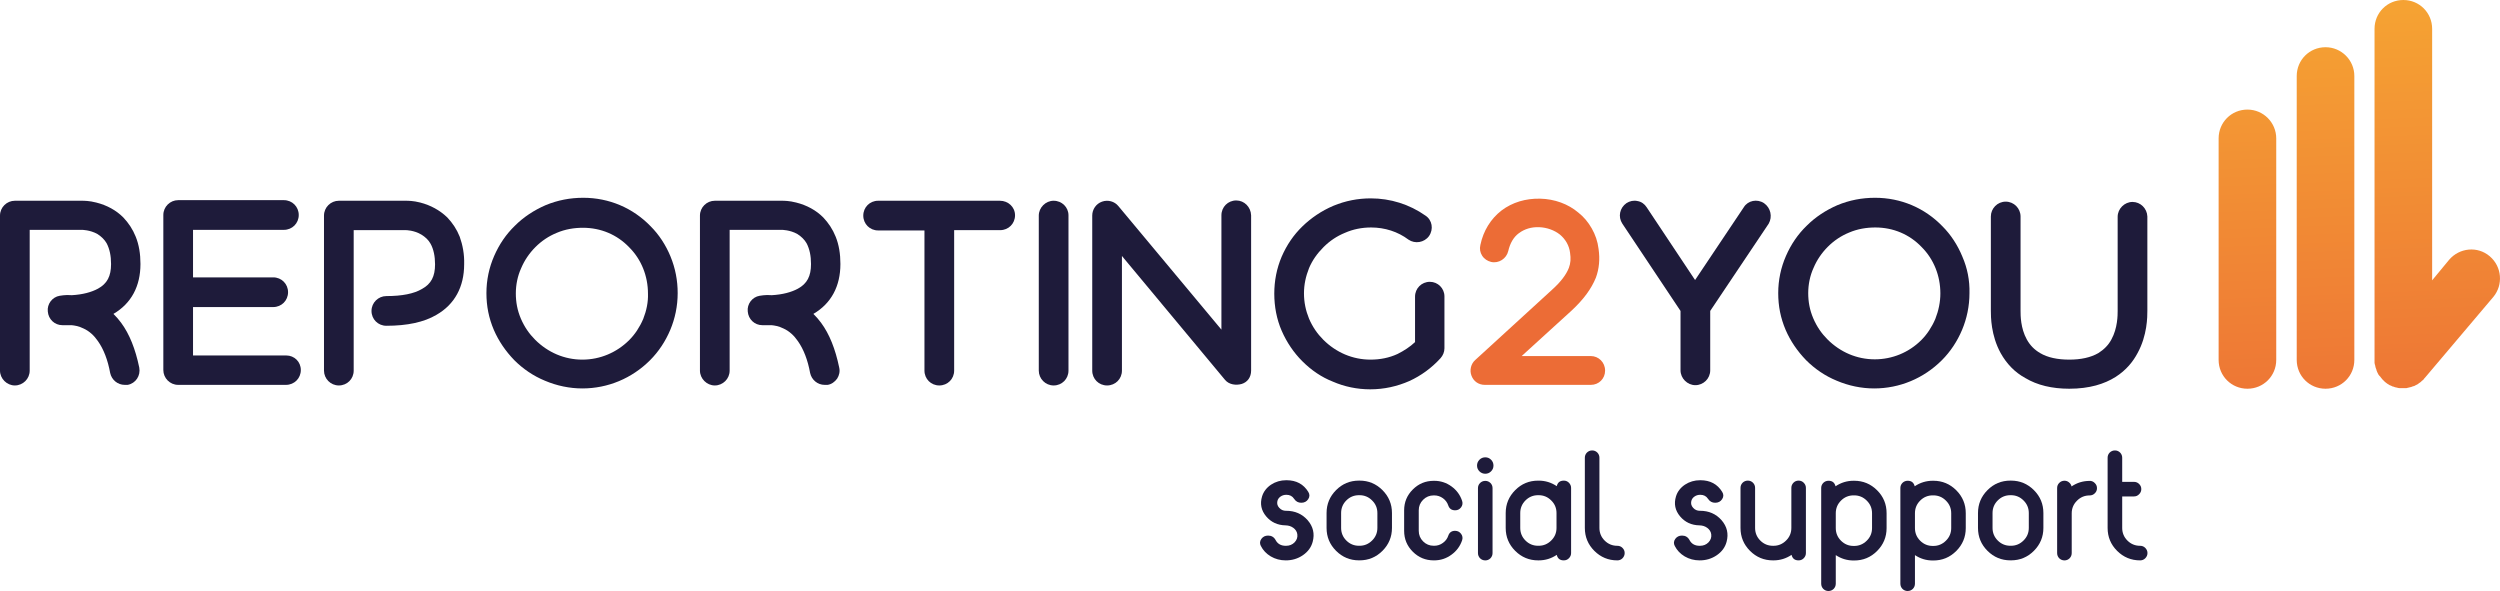
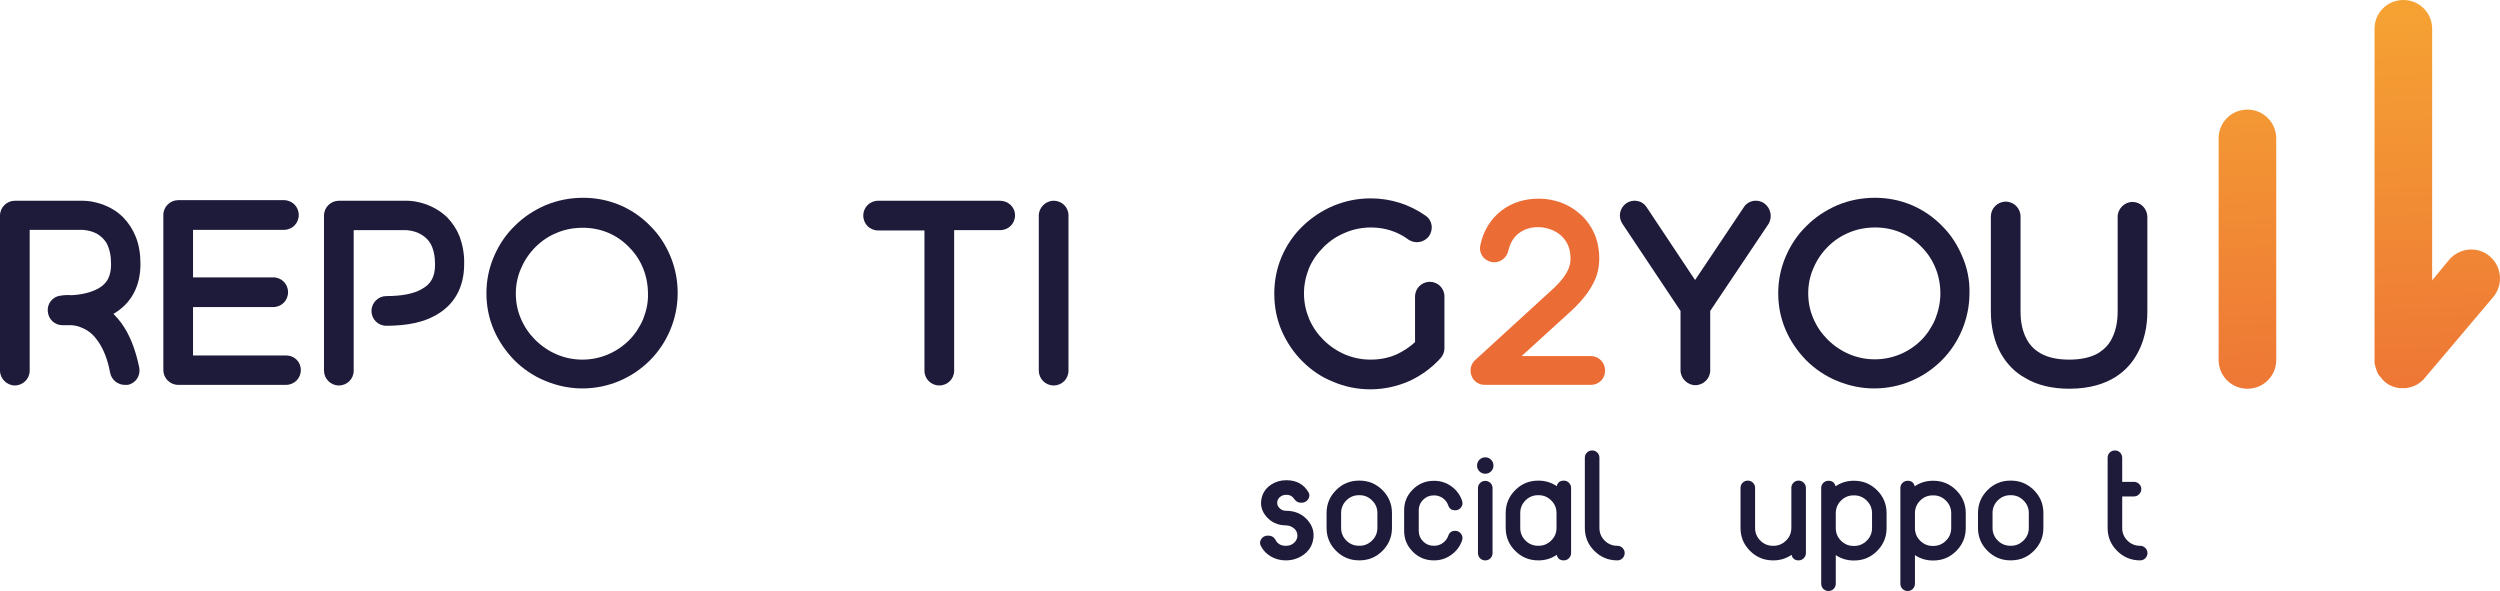
<svg xmlns="http://www.w3.org/2000/svg" xmlns:xlink="http://www.w3.org/1999/xlink" id="Layer_2" data-name="Layer 2" viewBox="0 0 841.85 199.02">
  <defs>
    <style>
      .cls-1 {
        fill: url(#linear-gradient);
      }

      .cls-1, .cls-2, .cls-3, .cls-4, .cls-5 {
        stroke-width: 0px;
      }

      .cls-2 {
        fill: #1e1b3a;
      }

      .cls-3 {
        fill: url(#linear-gradient-2);
      }

      .cls-4 {
        fill: url(#linear-gradient-3);
      }

      .cls-5 {
        fill: #ec6c36;
      }
    </style>
    <linearGradient id="linear-gradient" x1="786.68" y1="1039.91" x2="780.32" y2="882.51" gradientTransform="translate(0 -878)" gradientUnits="userSpaceOnUse">
      <stop offset="0" stop-color="#ec6c36" />
      <stop offset="1" stop-color="#f5a233" />
    </linearGradient>
    <linearGradient id="linear-gradient-2" x1="760" y1="1040.99" x2="753.64" y2="883.59" xlink:href="#linear-gradient" />
    <linearGradient id="linear-gradient-3" x1="822.85" y1="1038.45" x2="816.49" y2="881.05" xlink:href="#linear-gradient" />
  </defs>
  <g id="Layer_1-2" data-name="Layer 1">
    <g>
      <path class="cls-2" d="m40.8,108.7c-.8-1.1-1.7-2.1-2.6-3,6-3.5,9.1-9.3,9.1-16.8,0-3.4-.5-6.5-1.6-9.2-1-2.5-2.4-4.6-4.2-6.5-2.4-2.4-5.5-4.1-9.1-5-2.3-.6-4.1-.6-4.8-.6H5c-2.7,0-5,2.2-5,5v52.2c0,2.7,2.3,5,5,5s5-2.2,5-5v-47.4h17.6s2.7,0,5.2,1.4c1.4.9,2.4,1.9,3.1,3.1,1,1.9,1.5,4.2,1.5,7,0,4.1-1.3,6.6-4.4,8.3-2.2,1.2-5.2,2-8.8,2.2-2.3-.2-3.9.2-4.1.2-2.5.4-4.3,2.8-4,5.3.2,2.6,2.3,4.6,4.9,4.6h3.1c1,.1,2.4.3,4,1.1,2,.9,3.6,2.4,4.9,4.3,1.9,2.7,3.3,6.3,4.1,10.7.5,2.3,2.5,4,4.9,4h1c2.7-.5,4.4-3.1,3.9-5.8-1.3-6.3-3.3-11.3-6.1-15.1Z" />
      <path class="cls-2" d="m96.4,119.7h-31.4v-16.3h27c2.8,0,5-2.2,5-5s-2.2-5-5-5h-27v-16h30.6c2.8,0,5-2.2,5-5s-2.2-5-5-5h-35.6c-2.7,0-5,2.2-5,5v52.2c0,2.7,2.2,5,5,5h36.3c2.8,0,5-2.2,5-5s-2.2-4.9-4.9-4.9Z" />
      <path class="cls-2" d="m154.8,79.7c-1-2.5-2.4-4.6-4.2-6.5-2.5-2.4-5.6-4.1-9.1-5-2.3-.6-4.1-.6-4.8-.6h-22.6c-2.7,0-5,2.2-5,5v52.2c0,2.7,2.2,5,5,5s5-2.2,5-5v-47.3h17.6s2.7,0,5.2,1.5c1.3.8,2.4,1.8,3.1,3.1,1,1.8,1.5,4.2,1.5,6.9,0,4.1-1.3,6.6-4.4,8.3-2.7,1.6-6.7,2.4-12,2.4-2.7,0-5,2.2-5,5s2.2,5,5,5c7,0,12.7-1.2,16.9-3.7,6.1-3.5,9.3-9.4,9.3-17,.1-3.4-.5-6.5-1.5-9.3Z" />
      <path class="cls-2" d="m225.8,86.4c-1.6-3.9-3.9-7.4-6.7-10.2-6-6.2-14-9.6-22.7-9.6-4.4,0-8.6.8-12.7,2.5-3.9,1.7-7.4,4-10.3,6.9-3,2.9-5.3,6.3-7,10.2-1.7,3.9-2.6,8.1-2.6,12.5s.8,8.4,2.5,12.4c1.6,3.7,3.9,7.1,6.9,10.2,2.9,2.9,6.4,5.3,10.3,6.9,4,1.7,8.3,2.6,12.6,2.6,8.6,0,16.7-3.4,22.8-9.5,2.9-2.9,5.2-6.4,6.8-10.2,1.6-3.8,2.5-8,2.5-12.4,0-4.3-.8-8.4-2.4-12.3Zm-9.2,21c-1.2,2.8-2.8,5.2-4.7,7.1-4.2,4.2-9.8,6.6-15.8,6.6s-11.6-2.4-15.9-6.7c-2-2-3.6-4.3-4.8-7.1-1.2-2.8-1.7-5.6-1.7-8.5s.6-5.9,1.8-8.5c1.1-2.6,2.7-5,4.8-7.1s4.5-3.7,7.2-4.8c2.8-1.2,5.8-1.7,8.8-1.7,6,0,11.5,2.3,15.6,6.6,4.1,4.1,6.3,9.7,6.3,15.6.1,2.8-.5,5.7-1.6,8.5Z" />
-       <path class="cls-2" d="m276.5,108.7c-.8-1.1-1.7-2.1-2.6-3,6-3.5,9.1-9.3,9.1-16.8,0-3.4-.5-6.5-1.6-9.2-1-2.5-2.4-4.6-4.2-6.5-2.4-2.4-5.5-4.1-9.1-5-2.3-.6-4.1-.6-4.8-.6h-22.6c-2.7,0-5,2.2-5,5v52.2c0,2.7,2.3,5,5,5s5-2.2,5-5v-47.4h17.6s2.7,0,5.2,1.4c1.4.9,2.4,1.9,3.1,3.1,1,1.9,1.5,4.2,1.5,7,0,4.1-1.3,6.6-4.4,8.3-2.2,1.2-5.2,2-8.8,2.2-2.3-.2-3.9.2-4.1.2-2.5.4-4.3,2.8-4,5.3.2,2.6,2.3,4.6,4.9,4.6h3.1c1,.1,2.4.3,4,1.1,2,.9,3.6,2.4,4.9,4.3,1.9,2.7,3.3,6.3,4.1,10.7.5,2.3,2.5,4,4.9,4h1c1.3-.2,2.4-1,3.2-2.1.7-1.1,1-2.4.7-3.7-1.3-6.3-3.3-11.3-6.1-15.1Z" />
      <path class="cls-2" d="m336.7,67.6h-41c-2.8,0-5,2.2-5,5s2.2,5,5,5h15.6v47.2c0,2.8,2.2,5,5,5s5-2.2,5-5v-47.3h15.5c2.8,0,5-2.2,5-5s-2.3-4.9-5.1-4.9Z" />
      <path class="cls-2" d="m354.8,67.6c-2.7,0-5,2.3-5,5v52.2c0,2.7,2.2,5,5,5s5-2.2,5-5v-52.3c0-2.7-2.2-4.9-5-4.9Z" />
-       <path class="cls-2" d="m416.3,67.5c-2.8,0-5,2.2-5,5v38.5l-34.7-41.6c-1.3-1.6-3.5-2.2-5.5-1.5s-3.3,2.6-3.3,4.7v52.2c0,2.8,2.2,5,5,5s5-2.2,5-5v-38.6l34.7,41.7c1.4,1.7,3.8,1.9,5.6,1.4,2-.6,3.2-2.3,3.2-4.5v-52.3c-.1-2.8-2.3-5-5-5Z" />
      <path class="cls-2" d="m481.5,94.9c-2.8,0-5,2.2-5,5v15.3c-1.7,1.6-3.7,2.9-5.9,4-2.8,1.3-5.9,1.9-9.1,1.9-6,0-11.6-2.4-15.9-6.7-2-2-3.6-4.3-4.8-7.1-1.1-2.7-1.7-5.5-1.7-8.5s.6-5.7,1.7-8.5c1.1-2.6,2.7-4.9,4.9-7.1,2.1-2.1,4.5-3.7,7.2-4.8,2.7-1.2,5.7-1.8,8.8-1.8,4.6,0,9,1.4,12.6,4.1,2.2,1.5,5.3,1,6.9-1.2,1.6-2.3,1.1-5.4-1.2-6.9-5.4-3.8-11.8-5.8-18.4-5.8-4.3,0-8.5.8-12.6,2.5-4,1.7-7.5,4.1-10.4,6.9-3,2.9-5.3,6.3-7,10.2-1.7,4-2.5,8.2-2.5,12.5s.8,8.6,2.5,12.5,4.1,7.4,6.9,10.2c3.1,3.1,6.5,5.4,10.3,6.9,3.9,1.7,8.2,2.6,12.6,2.6,4.7,0,9.1-1,13.2-2.8,3.9-1.8,7.4-4.3,10.5-7.7.8-.9,1.3-2.1,1.3-3.3v-17.5c0-2.7-2.2-4.9-4.9-4.9Z" />
      <path class="cls-5" d="m535.7,119.9h-23.3l16.8-15.3c4.1-3.8,6.7-7.4,8.2-11.1,1.1-3,1.4-6.2.9-9.7-.3-2.5-1.1-4.8-2.3-6.9s-2.7-3.9-4.5-5.3c-3.4-2.9-8-4.6-12.9-4.7-4.8-.1-9.3,1.2-13,4-3.6,2.8-6.1,6.8-7.1,11.6-.3,1.3-.1,2.5.6,3.6s1.8,1.8,3,2.1c2.6.6,5.2-1.1,5.8-3.7.6-2.6,1.8-4.7,3.6-6,1.9-1.4,4.2-2.1,6.8-2,2.6.1,5.1,1,7,2.5,1.9,1.6,3.1,3.7,3.4,6.1.3,2,.2,3.5-.4,5.1-.9,2.3-2.7,4.7-5.7,7.4l-25.8,23.6c-1.5,1.3-2,3.5-1.3,5.3.7,1.9,2.4,3.1,4.5,3.1h35.7c2.7,0,4.8-2.1,4.8-4.8,0-2.8-2.2-4.9-4.8-4.9Z" />
      <path class="cls-2" d="m594,68.4c-2.3-1.5-5.4-.9-6.8,1.4l-16.4,24.5-16.3-24.5c-.7-1.1-1.8-1.9-3.1-2.1-1.3-.3-2.6,0-3.7.7-2.3,1.6-2.9,4.6-1.4,6.9l19.6,29.4v20c0,2.7,2.3,5,5,5s5-2.2,5-5v-20l19.7-29.4c1.3-2.3.7-5.3-1.6-6.9Z" />
      <path class="cls-2" d="m660.8,86.4c-1.6-3.9-3.9-7.4-6.7-10.2-6-6.2-14-9.6-22.7-9.6-4.4,0-8.6.8-12.7,2.5-3.9,1.7-7.4,4-10.3,6.9-3,2.9-5.3,6.3-7,10.2-1.7,3.9-2.6,8.1-2.6,12.5s.8,8.4,2.5,12.4c1.6,3.7,3.9,7.1,6.9,10.2,2.9,2.9,6.4,5.3,10.3,6.9,4,1.7,8.3,2.6,12.6,2.6,8.6,0,16.7-3.4,22.8-9.5,2.9-2.9,5.2-6.4,6.8-10.2,1.6-3.8,2.5-8,2.5-12.4.1-4.3-.7-8.4-2.4-12.3Zm-29.5,34.6c-6,0-11.6-2.4-15.9-6.7-2-2-3.6-4.3-4.8-7.1-1.2-2.8-1.7-5.6-1.7-8.5s.6-5.9,1.8-8.5c1.1-2.6,2.7-5,4.8-7.1s4.5-3.7,7.2-4.8c2.8-1.2,5.8-1.7,8.8-1.7,6,0,11.5,2.3,15.6,6.6,4.1,4.1,6.3,9.7,6.3,15.6,0,2.9-.6,5.8-1.7,8.6-1.2,2.8-2.8,5.2-4.7,7.1-4.2,4.2-9.8,6.5-15.7,6.5Z" />
      <path class="cls-2" d="m718.1,68c-2.7,0-5,2.3-5,5v31.7c0,1.4,0,5.8-2.1,9.6-1,1.9-2.5,3.4-4.4,4.6-2.6,1.5-5.9,2.2-9.8,2.2s-7.3-.7-9.8-2.2c-1.9-1.1-3.4-2.6-4.5-4.6-2.1-3.8-2.1-8.1-2.1-9.6v-31.8c0-2.7-2.2-5-5-5s-5,2.3-5,5v31.7c0,2,0,8.3,3.3,14.3,2,3.6,4.8,6.5,8.3,8.4,4,2.4,9,3.6,14.8,3.6,13.7,0,20.1-6.5,23-12,3.3-6,3.3-12.3,3.3-14.3v-31.7c-.1-2.7-2.3-4.9-5-4.9Z" />
      <g>
-         <path class="cls-1" d="m783.1,15.9c-5.4,0-9.7,4.3-9.7,9.7v95.6c0,5.4,4.3,9.7,9.7,9.7s9.7-4.3,9.7-9.7V25.6c0-5.4-4.4-9.7-9.7-9.7Z" />
        <path class="cls-3" d="m756.8,36.9c-5.4,0-9.7,4.3-9.7,9.7v74.6c0,5.4,4.3,9.7,9.7,9.7s9.7-4.3,9.7-9.7V46.6c0-5.3-4.3-9.7-9.7-9.7Z" />
        <path class="cls-4" d="m839.6,100c3.4-4.1,2.9-10.2-1.2-13.7s-10.2-2.9-13.7,1.2l-5.7,6.9V9.7c0-5.4-4.3-9.7-9.7-9.7s-9.7,4.3-9.7,9.7v112.4c0,.2,0,.3.1.5,0,.1,0,.3.1.4,0,.2.1.4.1.5s.1.3.1.4c.1.2.1.3.2.5,0,.1.1.3.1.4.1.2.1.3.2.5.1.1.1.3.2.4.1.1.1.3.2.4.1.1.2.3.3.4s.2.2.3.3c.1.1.2.3.3.4s.2.2.3.4c.1.1.2.2.3.3.2.2.3.3.5.5q.1.1.2.2h0c.5.4,1,.8,1.6,1.1.1.1.2.1.3.1.2.1.4.2.6.3.1.1.3.1.4.1.2.1.3.1.5.2.2,0,.3.1.5.1.1,0,.3.1.4.1.3.1.5.1.8.1h2c.2,0,.3,0,.5-.1.1,0,.3,0,.4-.1.2,0,.4-.1.5-.1s.3-.1.4-.1c.2-.1.3-.1.5-.2.1,0,.3-.1.4-.1.2-.1.3-.1.4-.2.1-.1.3-.1.4-.2.1-.1.3-.1.4-.2.1-.1.3-.2.4-.3.1-.1.2-.2.3-.2.1-.1.3-.2.4-.3.1-.1.2-.2.3-.3s.2-.2.4-.3c.2-.2.3-.3.4-.5q.1-.1.2-.2h0l23.1-27.3Z" />
      </g>
    </g>
    <g>
      <path class="cls-2" d="m433.07,172c2.98,0,5.39,1.05,7.25,3.15,1.87,2.15,2.44,4.59,1.71,7.3-.49,1.84-1.59,3.34-3.31,4.52-1.7,1.16-3.61,1.73-5.72,1.73h-.05c-1.84,0-3.52-.45-5.04-1.34-1.49-.89-2.6-2.07-3.33-3.52-.42-.8-.37-1.59.16-2.36.54-.75,1.3-1.13,2.28-1.13,1.14,0,1.98.5,2.52,1.5.68,1.29,1.82,1.94,3.41,1.94h.13c1.14,0,2.09-.38,2.86-1.16.75-.79,1.06-1.7.92-2.73-.12-.86-.57-1.58-1.34-2.15-.74-.54-1.6-.82-2.6-.84-2.71-.05-4.89-1.06-6.54-3.02-1.68-2-2.14-4.24-1.39-6.72.49-1.61,1.5-2.93,3.02-3.96,1.52-1,3.23-1.5,5.12-1.5h.08c3.29,0,5.74,1.31,7.35,3.94.51.82.5,1.64-.03,2.44-.53.8-1.3,1.21-2.34,1.21s-1.84-.45-2.42-1.34c-.58-.89-1.44-1.34-2.57-1.34h-.05c-.72,0-1.36.19-1.92.58-.58.4-.94.92-1.08,1.55-.19.86.02,1.61.63,2.26.6.67,1.36,1,2.28,1Z" />
      <path class="cls-2" d="m457.81,161.84c3.01,0,5.58,1.07,7.72,3.2,2.13,2.14,3.2,4.71,3.2,7.72v5.01c0,3.01-1.07,5.58-3.2,7.72-2.14,2.14-4.71,3.2-7.72,3.2h-.18c-3.01,0-5.58-1.07-7.72-3.2-2.14-2.14-3.2-4.71-3.2-7.72v-5.01c0-3.01,1.07-5.58,3.2-7.72,2.13-2.14,4.71-3.2,7.72-3.2h.18Zm6.01,10.92c0-1.66-.59-3.08-1.79-4.25-1.17-1.17-2.58-1.76-4.23-1.76h-.18c-1.66,0-3.08.59-4.25,1.76-1.17,1.17-1.76,2.59-1.76,4.25v5.01c0,1.66.59,3.08,1.76,4.25,1.17,1.17,2.59,1.76,4.25,1.76h.18c1.65,0,3.05-.59,4.23-1.76,1.19-1.17,1.79-2.59,1.79-4.25v-5.01Z" />
      <path class="cls-2" d="m490.01,178.75c.82,0,1.49.34,2,1.02.49.67.6,1.39.34,2.18-.67,1.98-1.86,3.59-3.57,4.83-1.73,1.28-3.68,1.92-5.83,1.92h-.16c-2.75,0-5.09-.97-7.04-2.91s-2.92-4.29-2.92-7.04v-6.91c0-2.73.97-5.07,2.92-7.01,1.94-1.94,4.29-2.92,7.04-2.92h.16c2.15,0,4.1.63,5.83,1.89,1.71,1.24,2.91,2.86,3.57,4.86.26.77.15,1.5-.34,2.18-.51.67-1.17,1-2,1-1.17,0-1.94-.53-2.31-1.6-.33-1.01-.94-1.84-1.81-2.47-.88-.63-1.86-.95-2.94-.95h-.16c-1.4,0-2.59.49-3.57,1.47-.98.98-1.47,2.16-1.47,3.54v6.91c0,1.4.49,2.59,1.47,3.57.98.98,2.17,1.47,3.57,1.47h.16c1.08,0,2.07-.32,2.94-.97.88-.63,1.48-1.44,1.81-2.44.37-1.08,1.14-1.63,2.31-1.63Z" />
      <path class="cls-2" d="m502.1,158.72c-.54.54-1.19.81-1.94.81s-1.43-.27-1.97-.81-.81-1.19-.81-1.94.27-1.43.81-1.97c.54-.54,1.2-.81,1.97-.81s1.4.27,1.94.81.81,1.2.81,1.97-.27,1.4-.81,1.94Zm-3.7,29.28c-.47-.49-.71-1.08-.71-1.76v-21.87c0-.68.24-1.26.71-1.73.49-.47,1.08-.71,1.76-.71s1.24.24,1.73.71c.47.47.71,1.05.71,1.73v21.87c0,.68-.24,1.27-.71,1.76-.49.47-1.07.71-1.73.71s-1.27-.24-1.76-.71Z" />
      <path class="cls-2" d="m526.58,161.84c.68,0,1.26.24,1.73.71s.74,1.07.74,1.73v21.95c0,.68-.25,1.27-.74,1.76s-1.05.71-1.73.71c-1.28,0-2.07-.62-2.36-1.86-1.84,1.24-3.87,1.86-6.09,1.86h-.18c-3.01,0-5.58-1.07-7.72-3.2-2.14-2.14-3.2-4.71-3.2-7.72v-5.01c0-3.01,1.07-5.58,3.2-7.72,2.13-2.14,4.71-3.2,7.72-3.2h.18c2.21,0,4.24.62,6.09,1.86.3-1.24,1.08-1.86,2.36-1.86Zm-2.44,10.92c0-1.66-.59-3.08-1.79-4.25-1.17-1.17-2.58-1.76-4.23-1.76h-.18c-1.66,0-3.08.59-4.25,1.76-1.17,1.17-1.76,2.59-1.76,4.25v5.01c0,1.66.59,3.08,1.76,4.25,1.17,1.17,2.59,1.76,4.25,1.76h.18c1.65,0,3.05-.59,4.23-1.76,1.19-1.17,1.79-2.59,1.79-4.25v-5.01Z" />
      <path class="cls-2" d="m537.88,152.39c.47.49.71,1.07.71,1.73v23.66c0,1.66.59,3.08,1.76,4.25,1.17,1.17,2.59,1.76,4.25,1.76h.03c.68,0,1.26.24,1.73.71.49.49.73,1.07.73,1.73s-.25,1.27-.73,1.76c-.47.47-1.05.71-1.73.71h-.03c-3.01,0-5.58-1.07-7.72-3.2-2.14-2.14-3.2-4.71-3.2-7.72v-23.66c0-.67.24-1.24.71-1.73.49-.47,1.08-.71,1.76-.71s1.24.24,1.73.71Z" />
-       <path class="cls-2" d="m572.45,172c2.98,0,5.39,1.05,7.25,3.15,1.87,2.15,2.44,4.59,1.71,7.3-.49,1.84-1.59,3.34-3.31,4.52-1.7,1.16-3.61,1.73-5.72,1.73h-.05c-1.84,0-3.52-.45-5.04-1.34-1.49-.89-2.6-2.07-3.33-3.52-.42-.8-.37-1.59.16-2.36.54-.75,1.3-1.13,2.28-1.13,1.14,0,1.98.5,2.52,1.5.68,1.29,1.82,1.94,3.41,1.94h.13c1.14,0,2.09-.38,2.86-1.16.75-.79,1.06-1.7.92-2.73-.12-.86-.57-1.58-1.34-2.15-.73-.54-1.6-.82-2.6-.84-2.71-.05-4.89-1.06-6.54-3.02-1.68-2-2.14-4.24-1.39-6.72.49-1.61,1.5-2.93,3.02-3.96,1.52-1,3.23-1.5,5.12-1.5h.08c3.29,0,5.74,1.31,7.35,3.94.51.82.5,1.64-.03,2.44-.53.8-1.3,1.21-2.34,1.21s-1.84-.45-2.42-1.34c-.58-.89-1.44-1.34-2.57-1.34h-.05c-.72,0-1.36.19-1.92.58-.58.4-.94.92-1.08,1.55-.19.86.02,1.61.63,2.26.59.67,1.36,1,2.28,1Z" />
      <path class="cls-2" d="m605.65,161.84c.68,0,1.26.24,1.73.71s.74,1.07.74,1.73v21.95c0,.68-.25,1.27-.74,1.76s-1.05.71-1.73.71c-1.28,0-2.07-.62-2.36-1.86-1.84,1.24-3.87,1.86-6.09,1.86h-.18c-3.01,0-5.58-1.07-7.72-3.2-2.14-2.14-3.2-4.71-3.2-7.72v-13.5c0-.67.24-1.24.71-1.73.49-.47,1.08-.71,1.76-.71s1.24.24,1.73.71c.47.49.71,1.07.71,1.73v13.5c0,1.66.59,3.08,1.76,4.25,1.17,1.17,2.59,1.76,4.25,1.76h.18c1.65,0,3.05-.59,4.23-1.76,1.19-1.17,1.79-2.59,1.79-4.25v-13.5c0-.67.24-1.24.71-1.73.47-.47,1.05-.71,1.73-.71Z" />
      <path class="cls-2" d="m615.74,199.02c-.68,0-1.27-.24-1.76-.71-.47-.49-.71-1.08-.71-1.76v-32.22c0-.67.24-1.24.71-1.73.49-.47,1.08-.71,1.76-.71,1.26,0,2.05.62,2.36,1.86,1.84-1.24,3.87-1.86,6.09-1.86h.18c3.01,0,5.58,1.07,7.72,3.2s3.2,4.71,3.2,7.72v5.01c0,3.01-1.07,5.58-3.2,7.72s-4.71,3.2-7.72,3.2h-.18c-2.19,0-4.19-.6-6.01-1.81v9.61c0,.68-.24,1.27-.71,1.76-.49.47-1.07.71-1.73.71Zm2.44-21.19c0,1.66.59,3.08,1.76,4.25s2.59,1.76,4.25,1.76h.18c1.64,0,3.05-.59,4.23-1.76,1.19-1.17,1.79-2.59,1.79-4.25v-5.01c0-1.66-.6-3.08-1.79-4.25-1.17-1.17-2.58-1.76-4.23-1.76h-.18c-1.66,0-3.08.59-4.25,1.76s-1.76,2.59-1.76,4.25v5.01Z" />
      <path class="cls-2" d="m642.4,199.02c-.68,0-1.27-.24-1.76-.71-.47-.49-.71-1.08-.71-1.76v-32.22c0-.67.24-1.24.71-1.73.49-.47,1.08-.71,1.76-.71,1.26,0,2.05.62,2.36,1.86,1.84-1.24,3.87-1.86,6.09-1.86h.18c3.01,0,5.58,1.07,7.72,3.2,2.13,2.14,3.2,4.71,3.2,7.72v5.01c0,3.01-1.07,5.58-3.2,7.72-2.14,2.14-4.71,3.2-7.72,3.2h-.18c-2.19,0-4.19-.6-6.01-1.81v9.61c0,.68-.24,1.27-.71,1.76-.49.47-1.07.71-1.73.71Zm2.44-21.19c0,1.66.59,3.08,1.76,4.25s2.59,1.76,4.25,1.76h.18c1.65,0,3.05-.59,4.23-1.76,1.19-1.17,1.79-2.59,1.79-4.25v-5.01c0-1.66-.6-3.08-1.79-4.25-1.17-1.17-2.58-1.76-4.23-1.76h-.18c-1.66,0-3.08.59-4.25,1.76s-1.76,2.59-1.76,4.25v5.01Z" />
      <path class="cls-2" d="m677.17,161.84c3.01,0,5.58,1.07,7.72,3.2s3.2,4.71,3.2,7.72v5.01c0,3.01-1.07,5.58-3.2,7.72s-4.71,3.2-7.72,3.2h-.18c-3.01,0-5.58-1.07-7.72-3.2s-3.2-4.71-3.2-7.72v-5.01c0-3.01,1.07-5.58,3.2-7.72s4.71-3.2,7.72-3.2h.18Zm6.01,10.92c0-1.66-.6-3.08-1.79-4.25-1.17-1.17-2.58-1.76-4.23-1.76h-.18c-1.66,0-3.08.59-4.25,1.76s-1.76,2.59-1.76,4.25v5.01c0,1.66.59,3.08,1.76,4.25s2.59,1.76,4.25,1.76h.18c1.65,0,3.05-.59,4.23-1.76,1.19-1.17,1.79-2.59,1.79-4.25v-5.01Z" />
-       <path class="cls-2" d="m703.67,161.92c.68,0,1.26.25,1.73.74.49.47.74,1.05.74,1.73s-.25,1.26-.74,1.73c-.47.47-1.05.71-1.73.71h-.03c-1.66,0-3.08.6-4.25,1.79-1.17,1.17-1.76,2.58-1.76,4.23v13.39c0,.68-.24,1.27-.71,1.76-.49.47-1.07.71-1.73.71s-1.27-.24-1.76-.71c-.47-.49-.71-1.08-.71-1.76v-21.9c0-.68.24-1.26.71-1.73.49-.49,1.08-.73,1.76-.73.58,0,1.08.18,1.52.55.44.35.73.81.87,1.37,1.82-1.24,3.84-1.86,6.07-1.86h.03Z" />
      <path class="cls-2" d="m720.67,183.79c.68,0,1.26.24,1.73.71s.74,1.07.74,1.73-.25,1.27-.74,1.76-1.05.71-1.73.71h-.03c-3.01,0-5.58-1.07-7.72-3.2s-3.2-4.71-3.2-7.72v-23.66c0-.67.24-1.24.71-1.73.49-.47,1.08-.71,1.76-.71s1.24.24,1.73.71c.47.49.71,1.07.71,1.73v8.14h3.96c.68,0,1.26.24,1.73.71.49.47.74,1.05.74,1.73s-.25,1.26-.74,1.73c-.47.49-1.05.74-1.73.74h-3.96v10.61c0,1.66.59,3.08,1.76,4.25s2.59,1.76,4.25,1.76h.03Z" />
    </g>
  </g>
</svg>